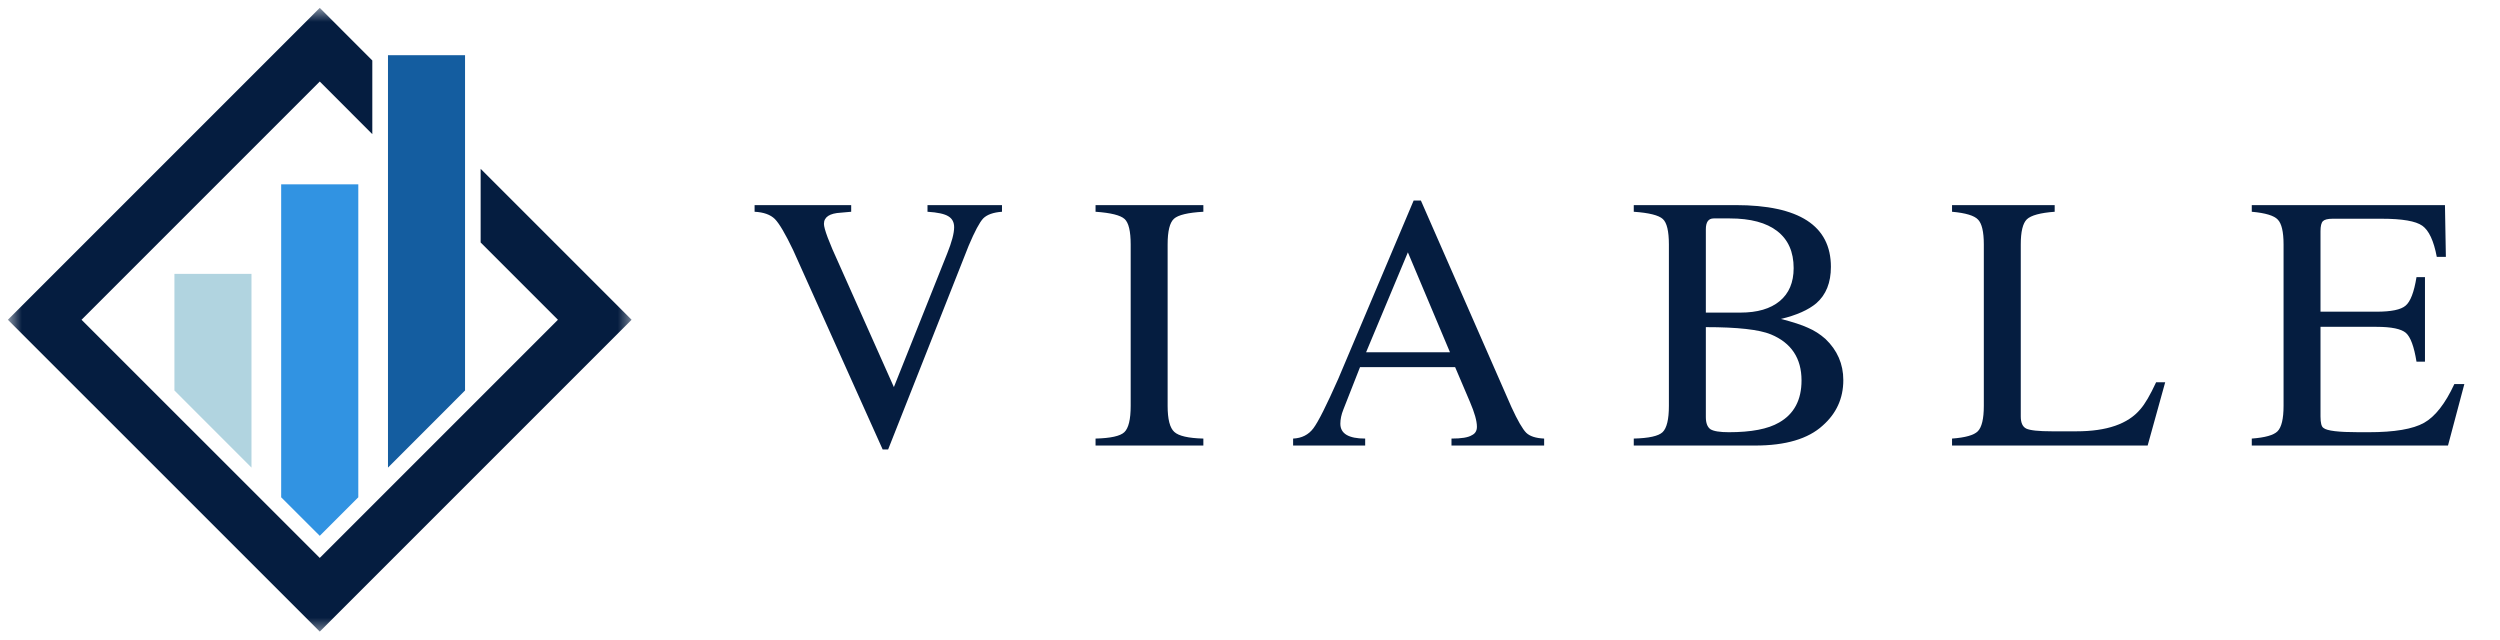
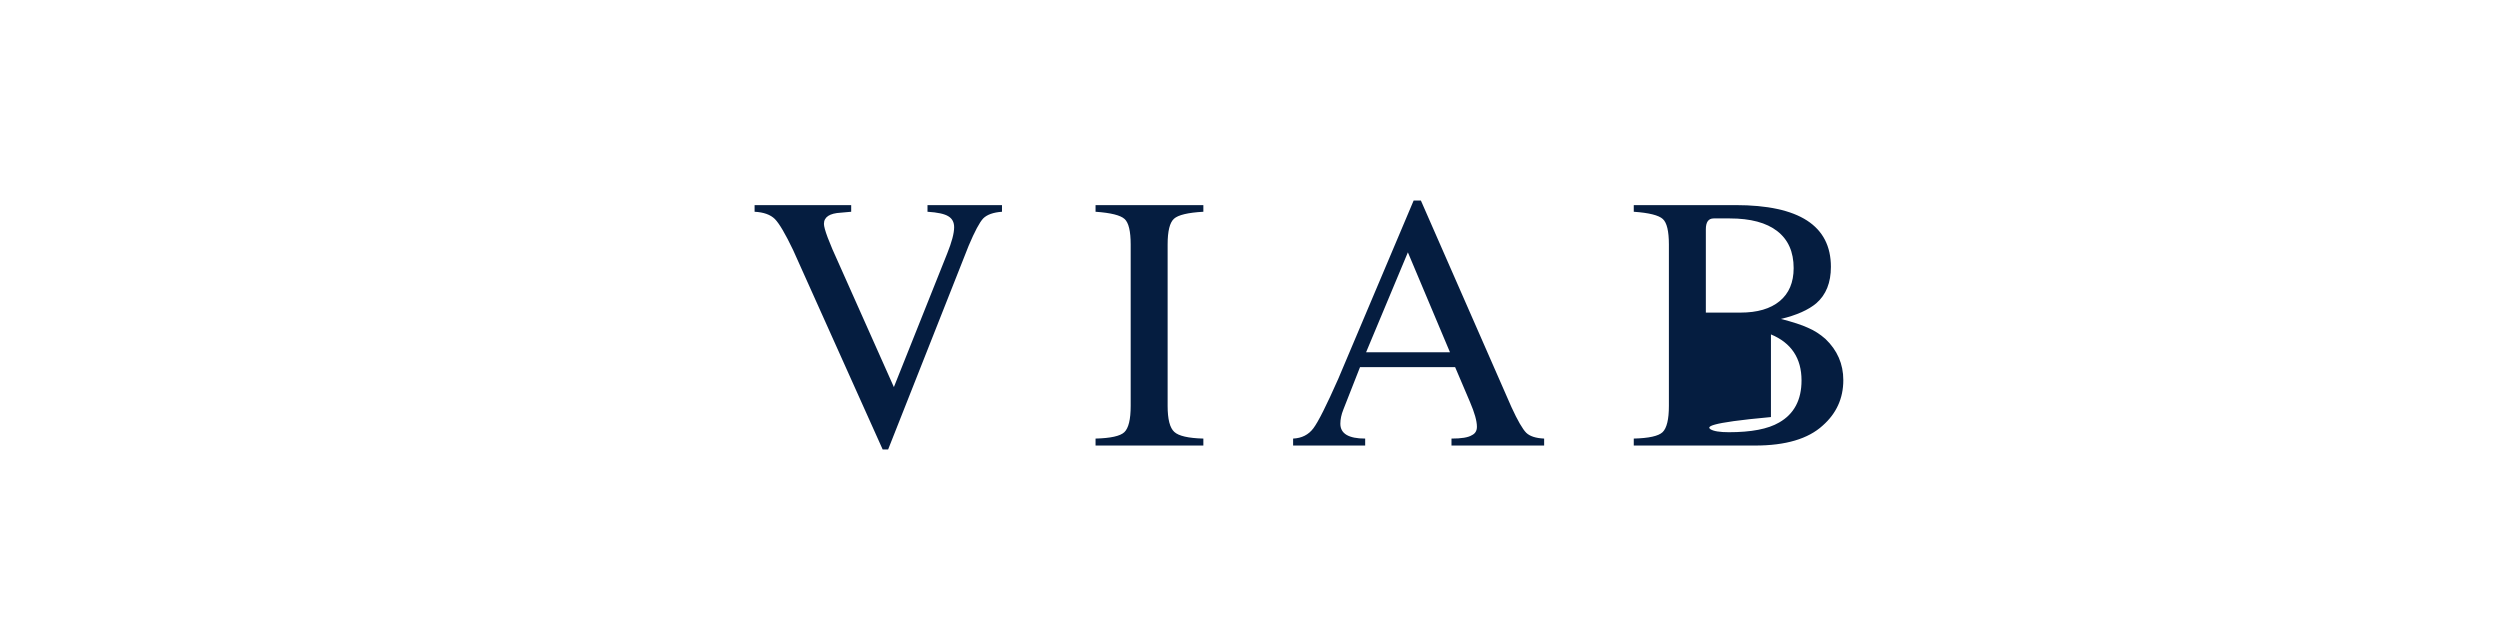
<svg xmlns="http://www.w3.org/2000/svg" width="172" height="44" viewBox="0 0 172 44" fill="none">
  <g clip-path="url(#clip0_91_538)">
    <path d="M26.693 11.828V32.172L31.995 26.865V3.797H26.693V11.828Z" fill="#145DA0" />
    <path d="M19.344 34.214L22 36.865L24.651 34.214V12.682H19.344V34.214Z" fill="#3193E2" />
    <mask id="mask0_91_538" style="mask-type:luminance" maskUnits="userSpaceOnUse" x="0" y="0" width="44" height="44">
-       <path d="M0.542 0.542H43.542V43.542H0.542V0.542Z" fill="white" />
-     </mask>
+       </mask>
    <g mask="url(#mask0_91_538)">
-       <path d="M33.068 11.615V16.682L38.385 22L22 38.385L5.609 22L22 5.609L25.615 9.229V4.161L22 0.542L0.542 22L22 43.453L43.453 22L33.068 11.615Z" fill="#051D40" />
-     </g>
+       </g>
    <path d="M17.302 32.172V18.844H12V26.865L17.302 32.172Z" fill="#B1D4E0" />
  </g>
  <path d="M68.937 14.569C68.338 14.611 67.906 14.767 67.645 15.028C67.395 15.293 67.062 15.918 66.645 16.903L61.103 30.924H60.728L54.562 17.194C54.031 16.085 53.614 15.377 53.312 15.069C53.005 14.767 52.541 14.601 51.916 14.569V14.111H58.562V14.569C58.103 14.611 57.864 14.632 57.853 14.632C57.072 14.674 56.687 14.934 56.687 15.403C56.687 15.736 57.031 16.663 57.728 18.174L61.499 26.632L65.166 17.444C65.484 16.653 65.645 16.049 65.645 15.632C65.645 15.288 65.51 15.038 65.249 14.882C64.984 14.715 64.505 14.611 63.812 14.569V14.111H68.937V14.569Z" fill="#051D40" />
  <path d="M82.791 30.653H75.374V30.174C76.416 30.147 77.072 30.002 77.353 29.736C77.645 29.46 77.791 28.856 77.791 27.924V16.819C77.791 15.903 77.65 15.319 77.374 15.069C77.093 14.809 76.426 14.642 75.374 14.569V14.111H82.791V14.569C81.734 14.627 81.062 14.788 80.77 15.049C80.478 15.314 80.333 15.903 80.333 16.819V27.924C80.333 28.84 80.484 29.439 80.791 29.715C81.093 29.996 81.76 30.147 82.791 30.174V30.653Z" fill="#051D40" />
  <path d="M106.237 30.653H99.862V30.174C100.539 30.174 101.008 30.101 101.258 29.944C101.492 29.835 101.612 29.642 101.612 29.361C101.612 28.96 101.45 28.392 101.133 27.653L100.112 25.257H93.57L92.424 28.174C92.284 28.522 92.216 28.851 92.216 29.153C92.216 29.835 92.784 30.174 93.924 30.174V30.653H88.966V30.174C89.56 30.147 90.028 29.913 90.362 29.465C90.695 29.022 91.263 27.892 92.07 26.069L97.258 13.799H97.758L103.987 28.007C104.414 28.939 104.758 29.528 105.008 29.778C105.258 30.017 105.664 30.147 106.237 30.174V30.653ZM99.758 24.236L96.862 17.361L93.987 24.236H99.758Z" fill="#051D40" />
-   <path d="M126.82 26.153C126.82 27.403 126.346 28.444 125.403 29.278C124.403 30.194 122.851 30.653 120.758 30.653H112.403V30.174C113.445 30.147 114.101 30.002 114.383 29.736C114.674 29.46 114.82 28.856 114.82 27.924V16.819C114.82 15.903 114.679 15.319 114.403 15.069C114.122 14.809 113.455 14.642 112.403 14.569V14.111H119.403C123.778 14.111 125.966 15.528 125.966 18.361C125.966 19.444 125.633 20.278 124.966 20.861C124.424 21.319 123.612 21.684 122.528 21.944C123.346 22.153 123.966 22.356 124.383 22.549C124.81 22.731 125.216 22.986 125.591 23.319C126.409 24.101 126.82 25.043 126.82 26.153ZM123.945 26.174C123.945 24.647 123.242 23.59 121.841 23.007C121.034 22.674 119.539 22.507 117.362 22.507V28.694C117.362 29.101 117.466 29.377 117.674 29.528C117.893 29.668 118.32 29.736 118.945 29.736C120.487 29.736 121.638 29.517 122.403 29.069C123.429 28.486 123.945 27.522 123.945 26.174ZM123.403 18.444C123.403 17.335 123.028 16.486 122.278 15.903C121.528 15.319 120.435 15.028 119.008 15.028H117.903C117.539 15.028 117.362 15.278 117.362 15.778V21.507H119.737C120.903 21.507 121.804 21.246 122.445 20.715C123.08 20.189 123.403 19.434 123.403 18.444Z" fill="#051D40" />
-   <path d="M148.966 26.299L147.758 30.653H134.3V30.174C135.216 30.106 135.805 29.939 136.071 29.674C136.347 29.397 136.487 28.814 136.487 27.924V16.819C136.487 15.944 136.352 15.377 136.091 15.111C135.841 14.835 135.242 14.653 134.3 14.569V14.111H141.362V14.569C140.373 14.642 139.737 14.814 139.446 15.09C139.164 15.371 139.029 15.944 139.029 16.819V28.653C139.029 29.085 139.154 29.361 139.404 29.486C139.664 29.611 140.258 29.674 141.175 29.674H142.862C144.946 29.674 146.409 29.168 147.258 28.153C147.576 27.793 147.935 27.174 148.341 26.299H148.966Z" fill="#051D40" />
-   <path d="M169.547 26.424L168.422 30.653H154.922V30.174C155.838 30.106 156.427 29.939 156.693 29.674C156.969 29.397 157.109 28.814 157.109 27.924V16.819C157.109 15.944 156.974 15.377 156.713 15.111C156.463 14.835 155.864 14.653 154.922 14.569V14.111H168.213L168.276 17.674H167.651C167.443 16.564 167.109 15.851 166.651 15.528C166.203 15.21 165.276 15.049 163.859 15.049H160.484C160.151 15.049 159.927 15.106 159.818 15.215C159.703 15.33 159.651 15.559 159.651 15.903V21.444H163.505C164.515 21.444 165.182 21.309 165.505 21.028C165.838 20.752 166.088 20.101 166.255 19.069H166.838V24.882H166.255C166.088 23.84 165.844 23.184 165.526 22.903C165.203 22.627 164.531 22.486 163.505 22.486H159.651V28.653C159.651 29.101 159.719 29.361 159.859 29.444C160.094 29.642 160.901 29.736 162.276 29.736H162.963C164.739 29.736 166.01 29.522 166.776 29.09C167.536 28.663 168.234 27.772 168.859 26.424H169.547Z" fill="#051D40" />
+   <path d="M126.82 26.153C126.82 27.403 126.346 28.444 125.403 29.278C124.403 30.194 122.851 30.653 120.758 30.653H112.403V30.174C113.445 30.147 114.101 30.002 114.383 29.736C114.674 29.46 114.82 28.856 114.82 27.924V16.819C114.82 15.903 114.679 15.319 114.403 15.069C114.122 14.809 113.455 14.642 112.403 14.569V14.111H119.403C123.778 14.111 125.966 15.528 125.966 18.361C125.966 19.444 125.633 20.278 124.966 20.861C124.424 21.319 123.612 21.684 122.528 21.944C123.346 22.153 123.966 22.356 124.383 22.549C124.81 22.731 125.216 22.986 125.591 23.319C126.409 24.101 126.82 25.043 126.82 26.153ZM123.945 26.174C123.945 24.647 123.242 23.59 121.841 23.007V28.694C117.362 29.101 117.466 29.377 117.674 29.528C117.893 29.668 118.32 29.736 118.945 29.736C120.487 29.736 121.638 29.517 122.403 29.069C123.429 28.486 123.945 27.522 123.945 26.174ZM123.403 18.444C123.403 17.335 123.028 16.486 122.278 15.903C121.528 15.319 120.435 15.028 119.008 15.028H117.903C117.539 15.028 117.362 15.278 117.362 15.778V21.507H119.737C120.903 21.507 121.804 21.246 122.445 20.715C123.08 20.189 123.403 19.434 123.403 18.444Z" fill="#051D40" />
  <defs>
    <clipPath id="clip0_91_538">
-       <rect width="44" height="44" fill="white" />
-     </clipPath>
+       </clipPath>
  </defs>
</svg>